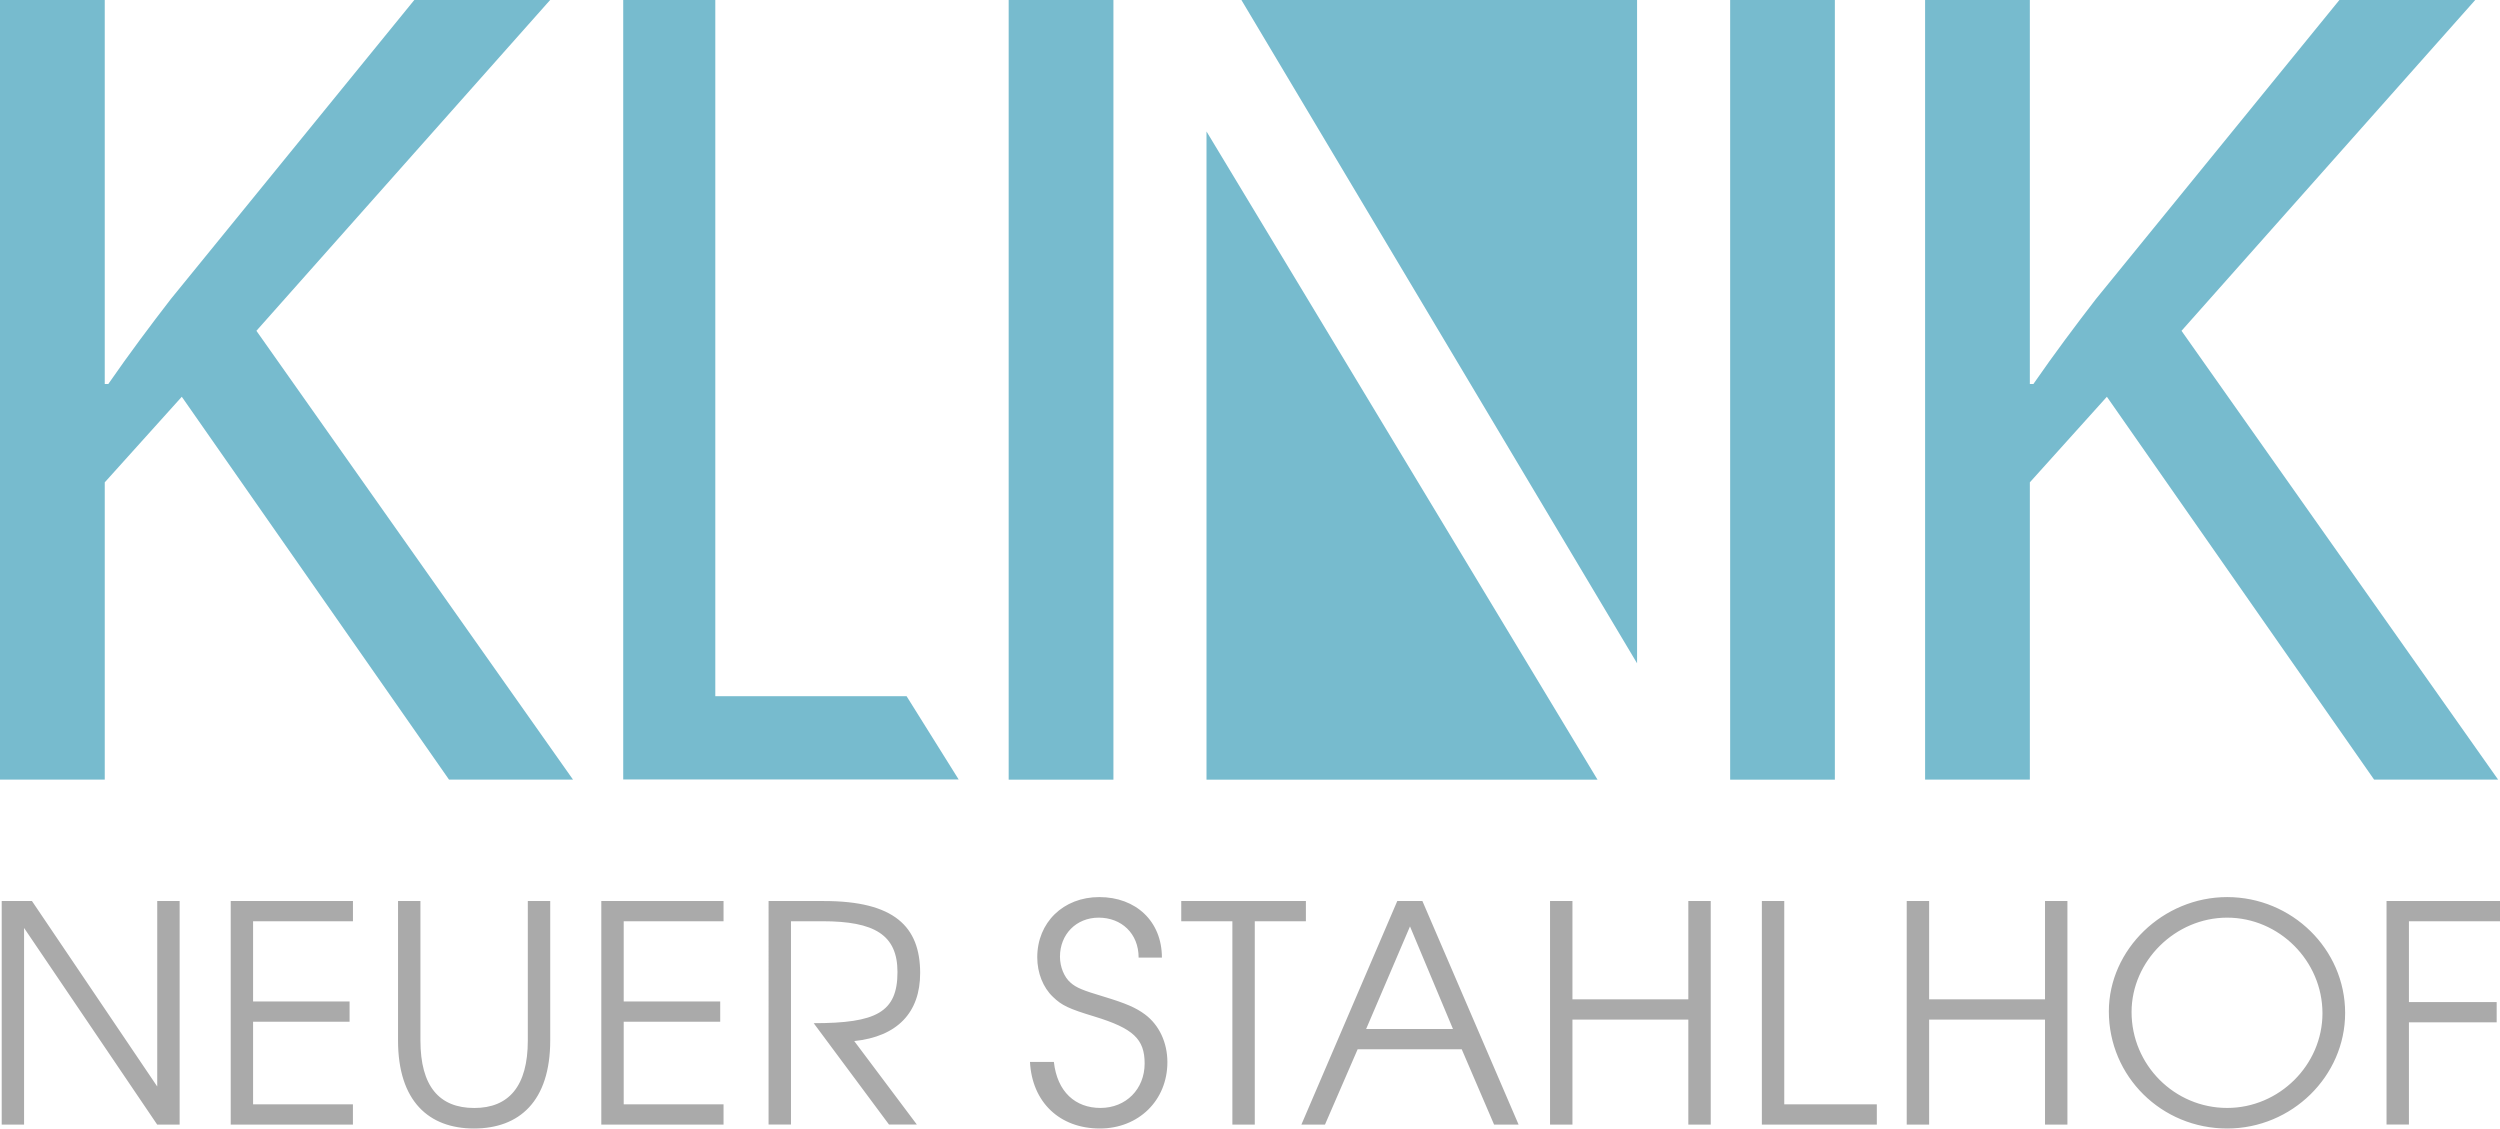
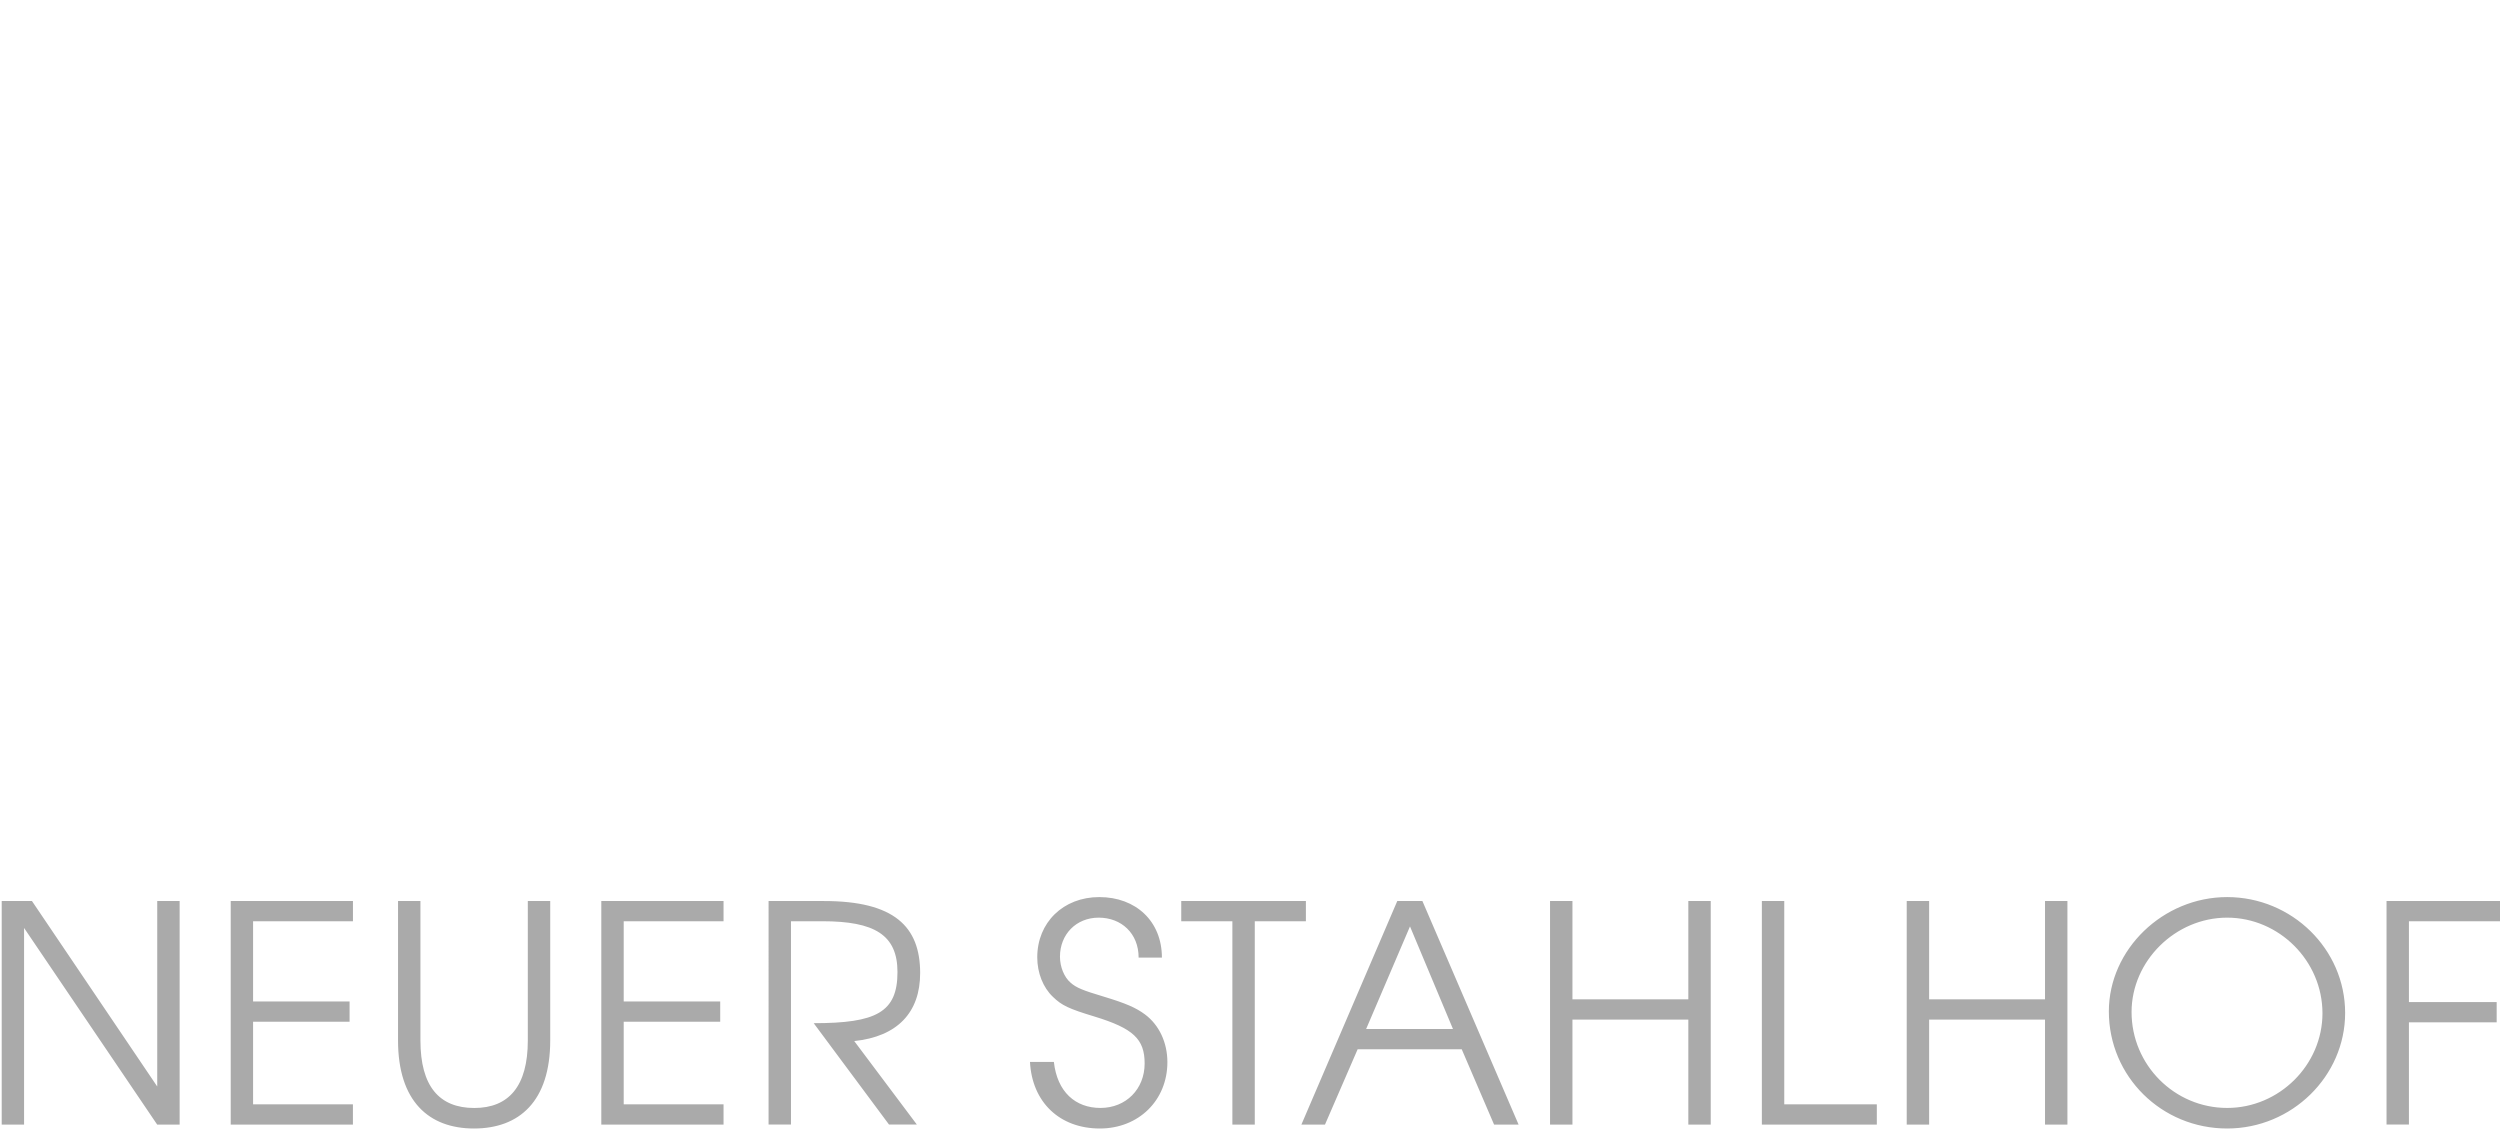
<svg xmlns="http://www.w3.org/2000/svg" viewBox="0 0 570.18 257.38">
-   <path fill="#77bbce" d="M0 0h23.89v87.58h.81c4.85-7.01 9.7-13.47 14.28-19.4L94.49 0h30.98L58.48 75.45l72.21 102.36h-28.28L41.46 90.49l-17.57 19.52v67.8H0V0zM218.64 177.77h-76.5V0h21v158.79h43.63M253.94 0v177.82h-23.89V0h23.89zM418.48 0v177.82H394.6V0h23.88zM439.06 0h23.89v87.58h.81c4.85-7.01 9.7-13.47 14.28-19.4L533.55 0h30.98l-66.99 75.45 72.21 102.36h-28.28l-60.95-87.32-17.57 19.52v67.8h-23.89V0zM275.17 177.82V29.98l89.18 147.84zM283.13 0h90.24v151.28" />
  <path fill="#aaa" d="M35.85 256.49L5.49 211.64v44.85H.39V205.5h6.9l28.57 42.3v-42.3h5.11v50.99h-5.12zM52.62 256.49V205.5H80.5v4.62H57.72v18.29h22.01v4.62H57.72v18.84h22.77v4.62H52.62zM108.1 257.38c-10.28 0-17.32-6.21-17.32-20.08v-31.8h5.11v31.81c0 10.42 4.28 15.39 12.28 15.39 7.87 0 12.21-4.97 12.21-15.39V205.5h5.11v31.81c-.01 13.86-7.04 20.07-17.39 20.07zM137.14 256.49V205.5h27.88v4.62h-22.77v18.29h22.01v4.62h-22.01v18.84h22.77v4.62h-27.88zM194.83 237.44l14.28 19.04h-6.35l-17.18-23.12c14.28 0 19.11-2.48 19.11-11.66 0-8.49-5.24-11.59-17.11-11.59h-7.18v46.37h-5.11V205.5h12.63c16.01 0 21.94 5.8 21.94 16.42.01 9.04-5.23 14.49-15.03 15.52zM250.85 257.38c-9.18 0-15.46-6-15.94-15.18h5.45c.76 6.83 4.9 10.49 10.63 10.49 5.8 0 10.07-4.28 10.07-10.14 0-5.59-2.62-8-11.38-10.69-5.93-1.79-7.52-2.55-9.52-4.49-2.28-2.14-3.59-5.52-3.59-9.04 0-7.93 5.93-13.73 14.15-13.73 8.35 0 14.28 5.52 14.28 13.8h-5.31c0-5.52-3.93-9.11-9.11-9.11-5.11 0-8.83 3.79-8.83 8.9 0 2.35.97 4.69 2.42 5.93 1.31 1.17 2.9 1.79 7.52 3.17 5.24 1.59 7.38 2.55 9.45 4.07 3.24 2.42 5.11 6.42 5.11 10.9-.01 8.71-6.56 15.12-15.4 15.12zM286.18 210.12v46.37h-5.11v-46.37h-11.66v-4.62h28.43v4.62h-11.66zM340.76 256.49l-7.38-17.18h-23.74l-7.45 17.18h-5.38l21.87-50.99h5.73l21.94 50.99h-5.59zm-19.18-45.2l-10 23.39h19.8l-9.8-23.39zM385.06 256.49v-23.94h-26.43v23.94h-5.11V205.5h5.11v22.42h26.43V205.5h5.11v50.99h-5.11zM401.83 256.49V205.5h5.11v46.37h21.11v4.62h-26.22zM466.41 256.49v-23.94h-26.43v23.94h-5.11V205.5h5.11v22.42h26.43V205.5h5.11v50.99h-5.11zM507.95 257.38c-14.97 0-26.98-11.87-26.98-26.7 0-14.15 12.35-26.08 26.98-26.08 14.77 0 26.91 11.87 26.91 26.43 0 14.42-12.15 26.35-26.91 26.35zm0-48.09c-11.8 0-21.8 9.87-21.8 21.53 0 12.08 9.8 21.87 21.8 21.87 11.87 0 21.74-9.8 21.74-21.6-.01-11.93-9.88-21.8-21.74-21.8zM549.41 210.12v18.42h20.01v4.62h-20.01v23.32h-5.11V205.5h25.88v4.62h-20.77z" />
</svg>